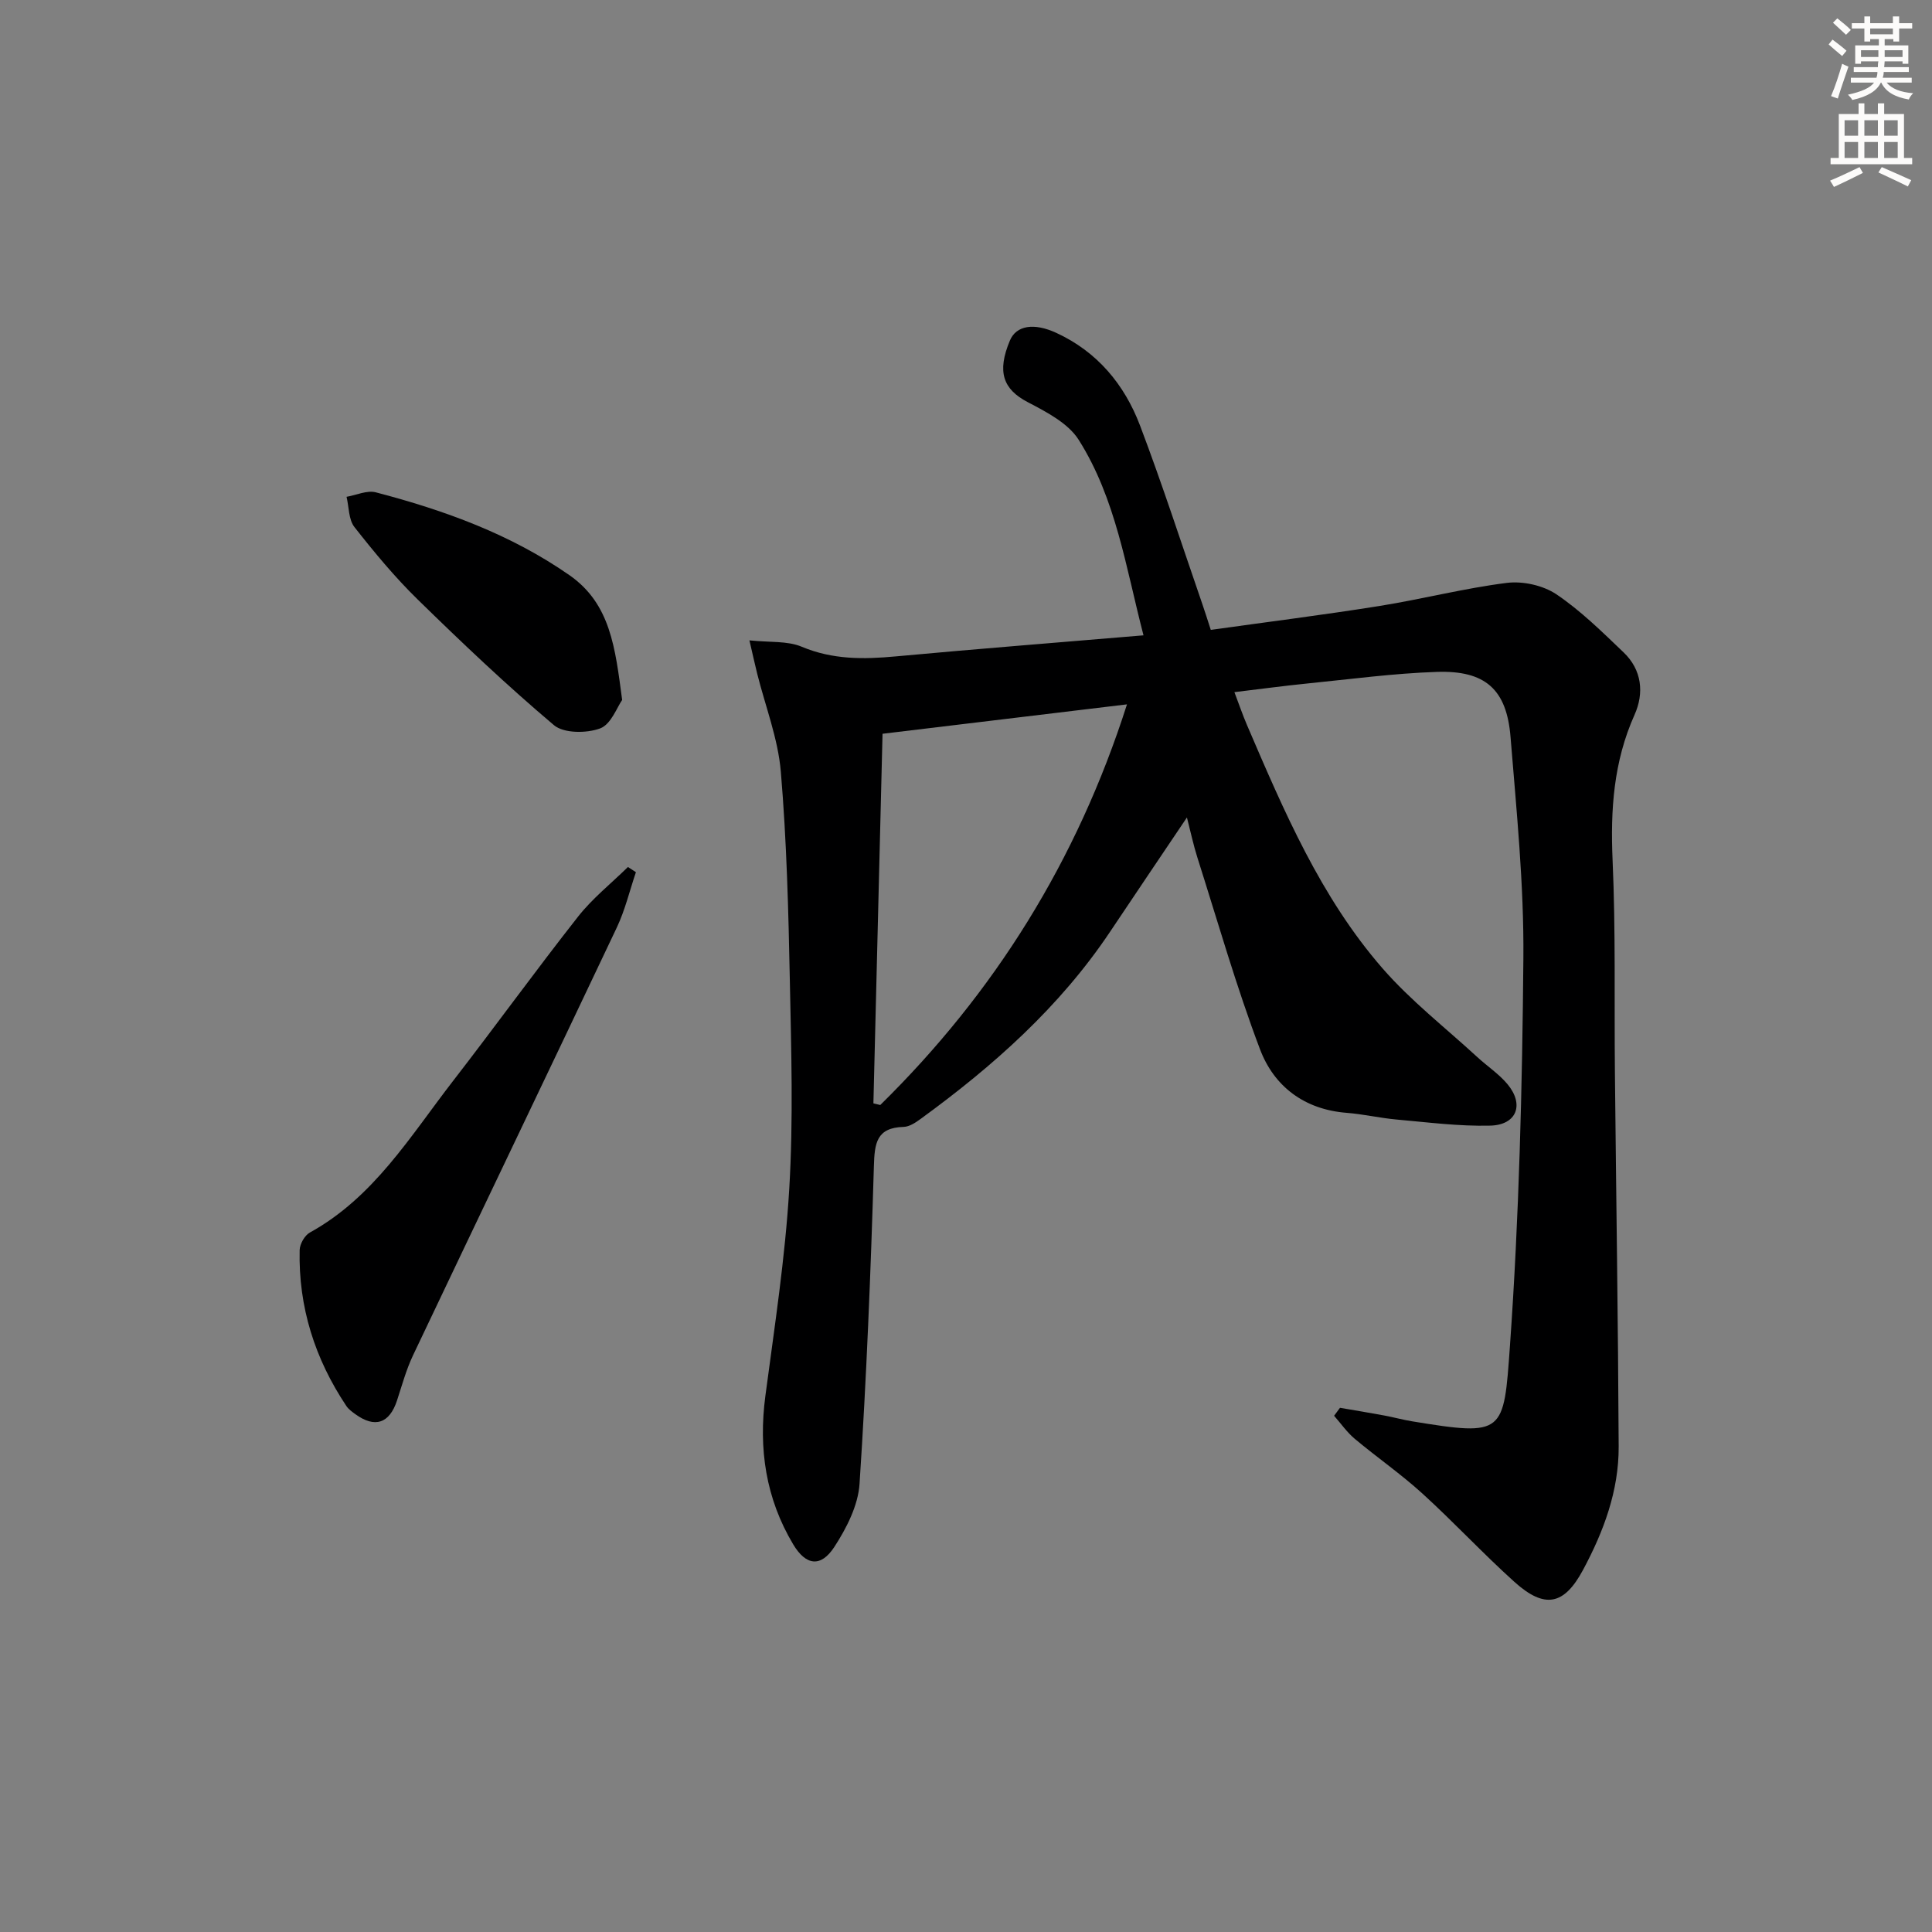
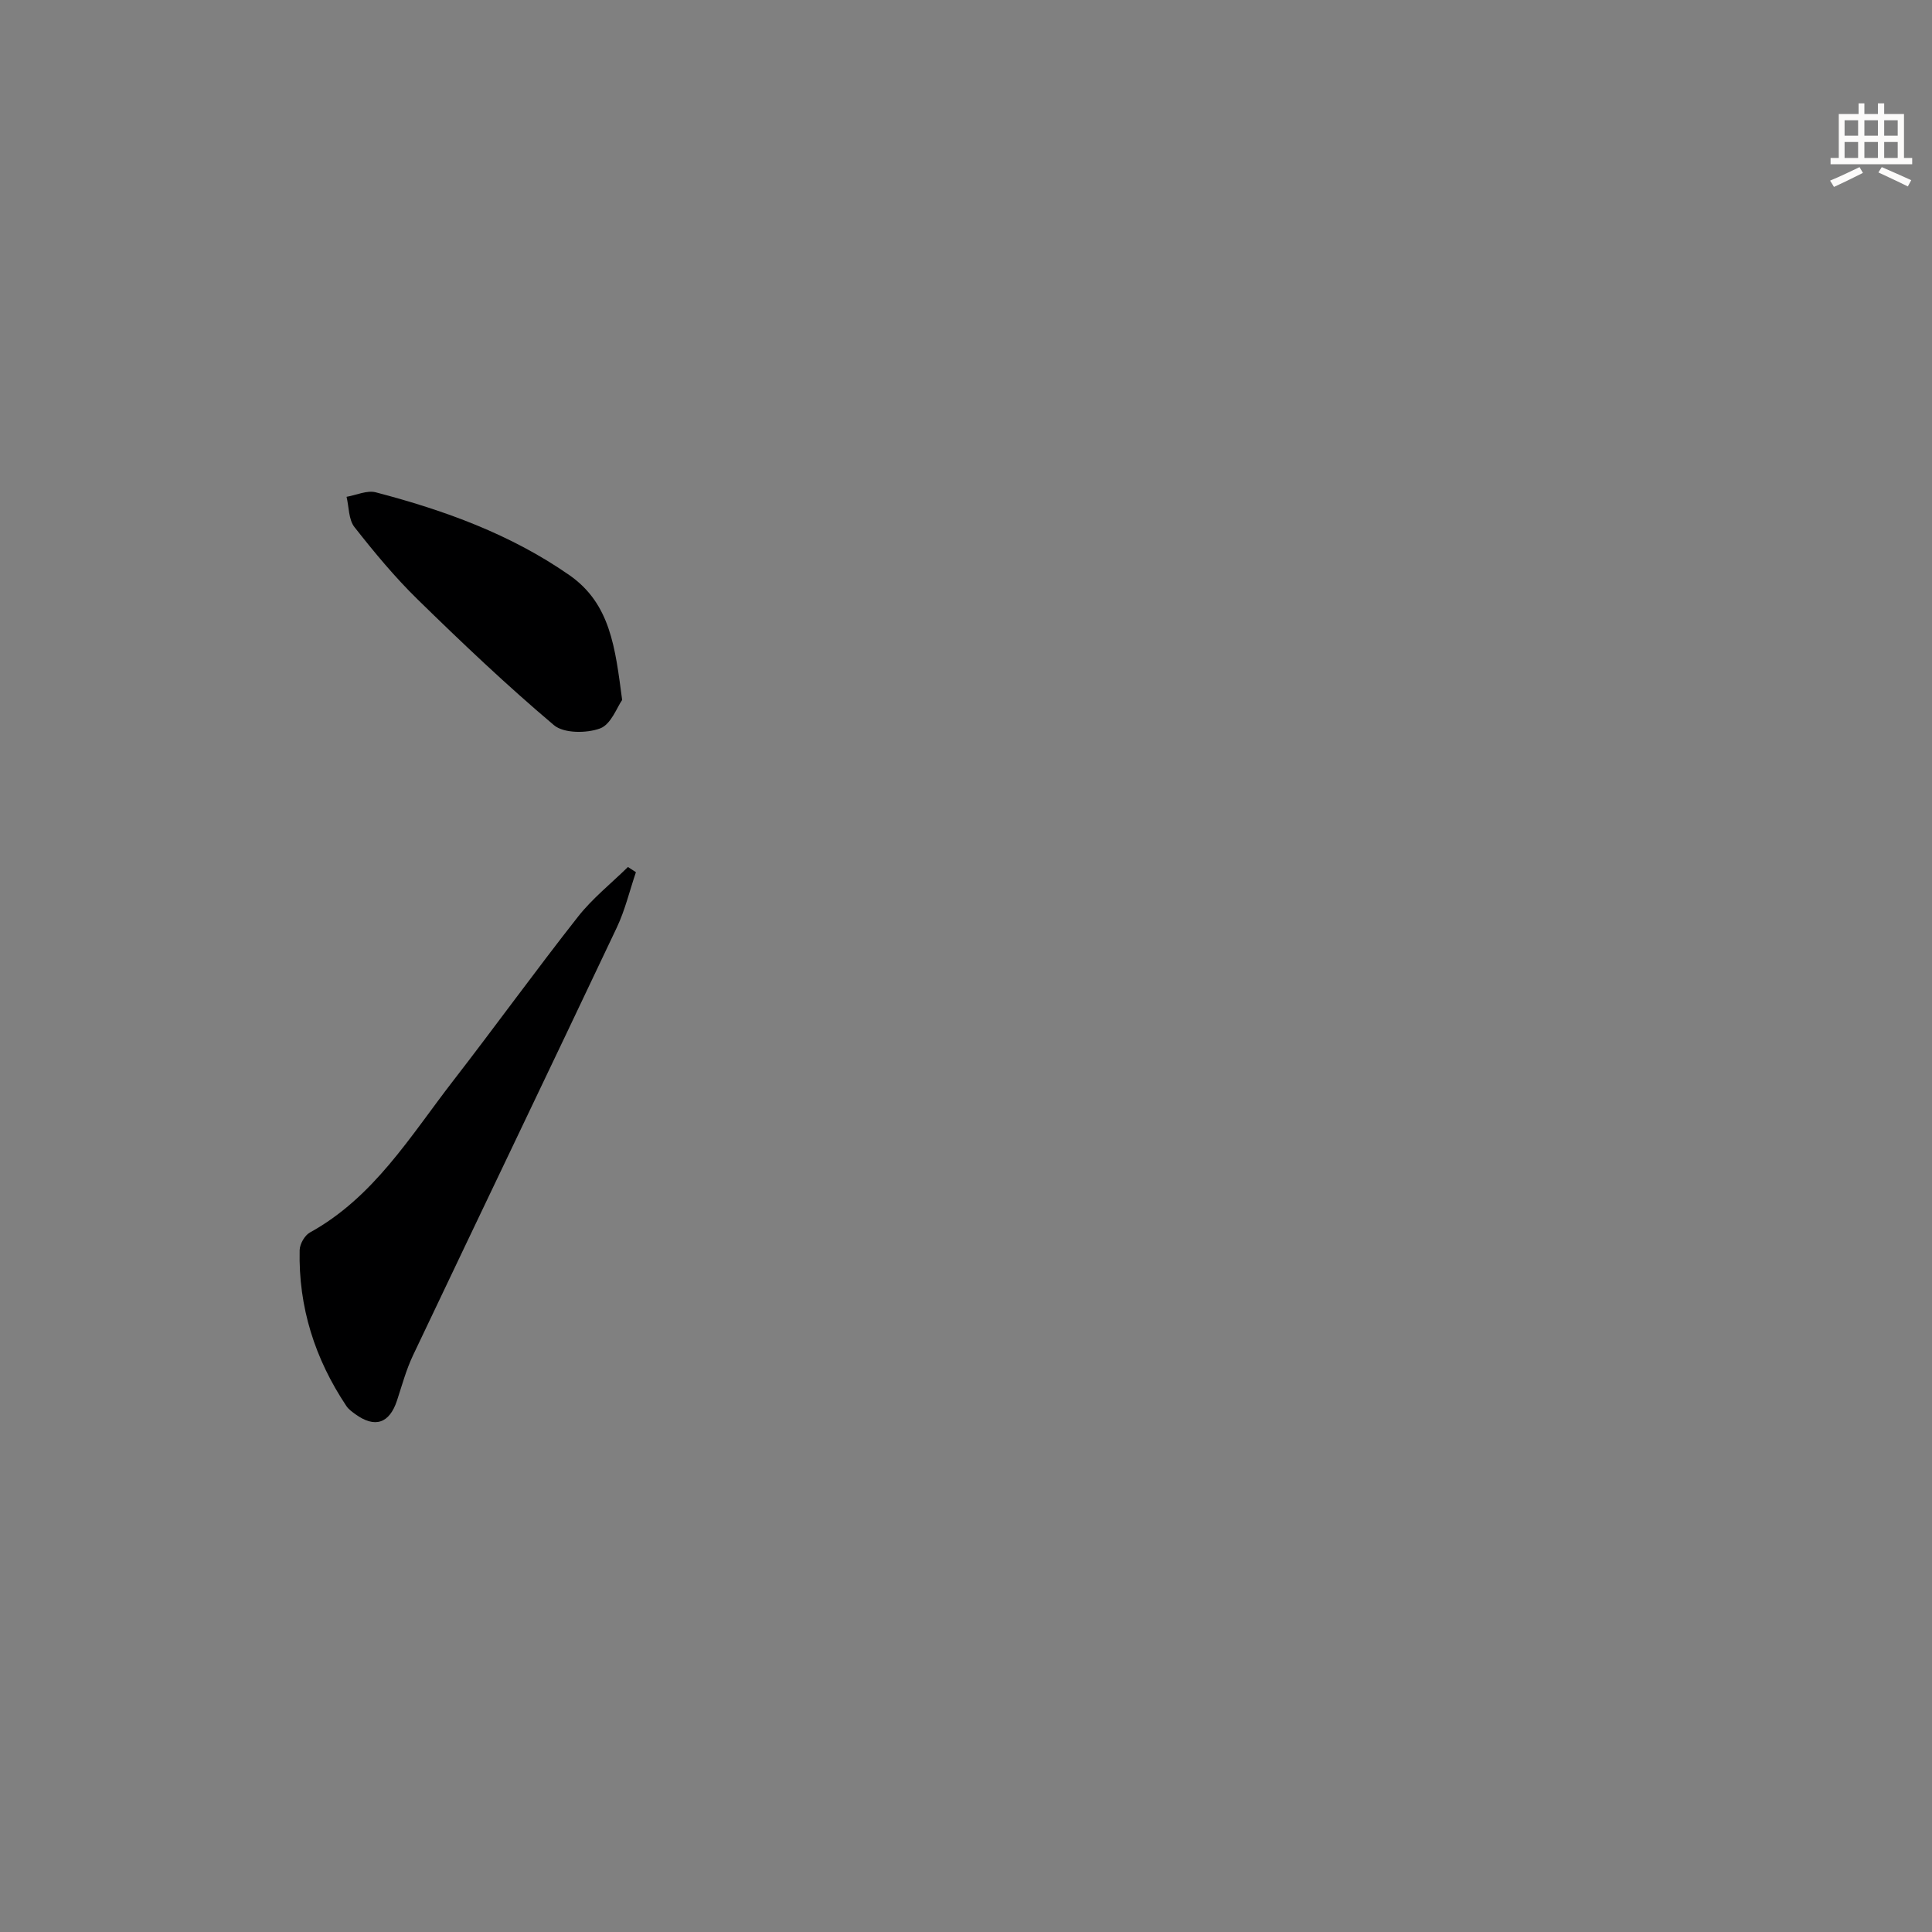
<svg xmlns="http://www.w3.org/2000/svg" enable-background="new 0 0 400 400" viewBox="0 0 400 400">
  <rect x="0" y="0" width="400" height="400" fill="#808080" stroke="none" />
  <g fill="#000001">
-     <path d="m277.43 291.47c3.05.53 6.1 1.02 9.14 1.59 1.96.36 3.89.9 5.85 1.22 19.06 3.11 18.9 2.6 20.2-15.65 1.89-26.69 2.55-53.5 2.78-80.27.13-15.25-1.43-30.54-2.66-45.78-.8-9.87-5.23-13.81-15.29-13.47-8.95.3-17.87 1.51-26.8 2.4-4.79.48-9.56 1.13-15.08 1.79.94 2.47 1.7 4.71 2.63 6.87 7.62 17.74 15.21 35.58 28.03 50.31 5.85 6.72 13.02 12.29 19.61 18.36 2.07 1.91 4.5 3.5 6.28 5.64 3.51 4.22 1.9 8.44-3.6 8.57-6.44.16-12.91-.69-19.35-1.26-3.47-.31-6.89-1.12-10.36-1.39-8.75-.68-15.03-5.46-17.94-13.16-4.92-13-8.74-26.42-12.96-39.68-.82-2.58-1.38-5.24-2.17-8.31-5.56 8.26-10.75 15.94-15.91 23.66-10.43 15.59-24.19 27.8-39.21 38.74-1.04.76-2.33 1.63-3.53 1.66-5.63.16-6.02 3.36-6.16 8.13-.65 21.93-1.53 43.87-2.97 65.76-.29 4.49-2.7 9.2-5.23 13.09-2.78 4.26-5.87 3.87-8.51-.55-5.66-9.48-7.21-19.77-5.76-30.71 1.89-14.29 4.1-28.59 4.95-42.95.85-14.28.41-28.65.12-42.98-.29-14.46-.65-28.95-1.87-43.35-.58-6.84-3.2-13.52-4.89-20.27-.47-1.88-.88-3.77-1.61-6.9 4.22.45 7.86.07 10.83 1.32 6.4 2.69 12.8 2.62 19.47 2 16.86-1.56 33.75-2.88 51.29-4.36-3.65-14.02-5.7-28.27-13.42-40.48-2.19-3.46-6.69-5.78-10.55-7.8-5.09-2.66-6.43-6.25-3.68-12.78 1.3-3.08 4.94-3.72 9.62-1.55 8.47 3.91 14.08 10.68 17.3 19.14 4.65 12.25 8.68 24.75 12.96 37.14.54 1.55 1.02 3.12 1.7 5.2 11.7-1.64 23.35-3.1 34.93-4.95 8.82-1.41 17.52-3.67 26.37-4.78 3.31-.41 7.48.51 10.23 2.35 5.06 3.4 9.49 7.79 13.93 12.03 3.81 3.63 4.29 8.44 2.27 12.94-4.34 9.69-5 19.66-4.54 30.11.65 14.64.33 29.31.48 43.97.26 25.8.66 51.6.78 77.41.04 9.16-3.11 17.6-7.4 25.58-3.92 7.28-7.92 8.08-14.18 2.45-6.55-5.9-12.56-12.39-19.08-18.32-4.42-4.02-9.37-7.45-13.96-11.29-1.63-1.36-2.88-3.18-4.3-4.79.41-.53.81-1.09 1.22-1.65zm-94.71-139.55c-.63 25.52-1.26 51.02-1.89 76.52.47.11.94.23 1.42.34 23.63-23.23 40.71-50.5 51.08-82.95-17.17 2.07-33.44 4.03-50.61 6.09z" />
    <path d="m131.66 180.58c-1.3 3.82-2.24 7.82-3.95 11.44-14 29.56-28.17 59.04-42.2 88.59-1.41 2.97-2.28 6.2-3.31 9.34-1.57 4.77-4.58 5.79-8.66 2.82-.66-.48-1.38-1-1.82-1.66-6.53-9.77-9.95-20.51-9.68-32.3.03-1.25 1.04-3.04 2.12-3.63 13.21-7.29 20.75-19.89 29.56-31.28 8.75-11.3 17.13-22.89 25.96-34.12 2.98-3.79 6.86-6.87 10.33-10.28.55.36 1.1.72 1.65 1.08z" />
    <path d="m128.81 144.92c-1.04 1.45-2.29 5.05-4.56 5.89-2.81 1.04-7.53 1.05-9.57-.68-9.76-8.24-19.05-17.06-28.19-26-4.74-4.63-9.01-9.79-13.11-15.01-1.22-1.56-1.12-4.15-1.63-6.26 2.03-.35 4.24-1.4 6.05-.93 14.18 3.71 27.87 8.65 40.06 17.13 8.54 5.94 9.51 15.03 10.95 25.86z" />
  </g>
-   <path d="m378.6 9.2.8-1c.9.7 1.9 1.4 2.9 2.3l-.9 1.1c-1.1-.9-2-1.7-2.8-2.4zm.5 10.7c.9-2.1 1.6-4.3 2.3-6.7.4.2.8.4 1.3.6-.7 2.1-1.5 4.3-2.2 6.6zm.4-15.2.9-.9c1 .8 2 1.6 2.8 2.4l-1 1c-1-.9-1.9-1.8-2.7-2.5zm12.5-1.3h1.2v1.4h2.7v1.1h-2.7v2.7h-1.2v-.5h-1.8v1.3h4.9v3.8h-1.2v-.5h-3.7c0 .4-.1.9-.1 1.2h5.1v1h-5.2c0 .5-.1.9-.2 1.2h6v1h-5.2c1.1 1.3 2.9 2 5.5 2.2-.4.4-.7.8-.9 1.3-2.9-.5-4.8-1.6-5.7-3.5h-.1c-.8 1.7-2.7 2.9-5.9 3.6-.2-.4-.6-.8-.9-1.1 2.8-.6 4.6-1.4 5.4-2.5h-4.8v-1h5.3c.1-.3.2-.7.2-1.2h-4.9v-1h5c0-.4 0-.8.1-1.2h-3.6v.5h-1.2v-3.8h4.9v-1.3h-1.8v.5h-1.2v-2.7h-2.6v-1.1h2.6v-1.4h1.2v1.4h4.7v-1.4zm-6.7 8.4h3.6c0-.4 0-.9 0-1.4h-3.6zm1.9-4.7h4.7v-1.2h-4.7zm6.7 3.3h-3.7v1.4h3.7z" fill="#fcfbfa" />
  <path d="m384.7 21.4h1.3v2.2h2.8v-2.2h1.3v2.2h4.1v9.1h1.7v1.3h-16.9v-1.3h1.7v-9.1h4.1v-2.2zm.3 13.2.7 1.2c-1.8.9-3.8 1.9-6 2.9-.2-.4-.5-.8-.8-1.3 2.4-1 4.4-2 6.1-2.8zm-3.1-6.5h2.8v-3.2h-2.8zm0 4.6h2.8v-3.3h-2.8zm4.1-4.6h2.8v-3.2h-2.8zm0 4.6h2.8v-3.3h-2.8zm3.6 1.9c2.1.9 4.1 1.8 6.1 2.7l-.7 1.3c-2.2-1.1-4.2-2-6.1-2.9zm3.3-9.7h-2.8v3.2h2.8zm-2.8 7.8h2.8v-3.3h-2.8z" fill="#fcfbfa" />
</svg>